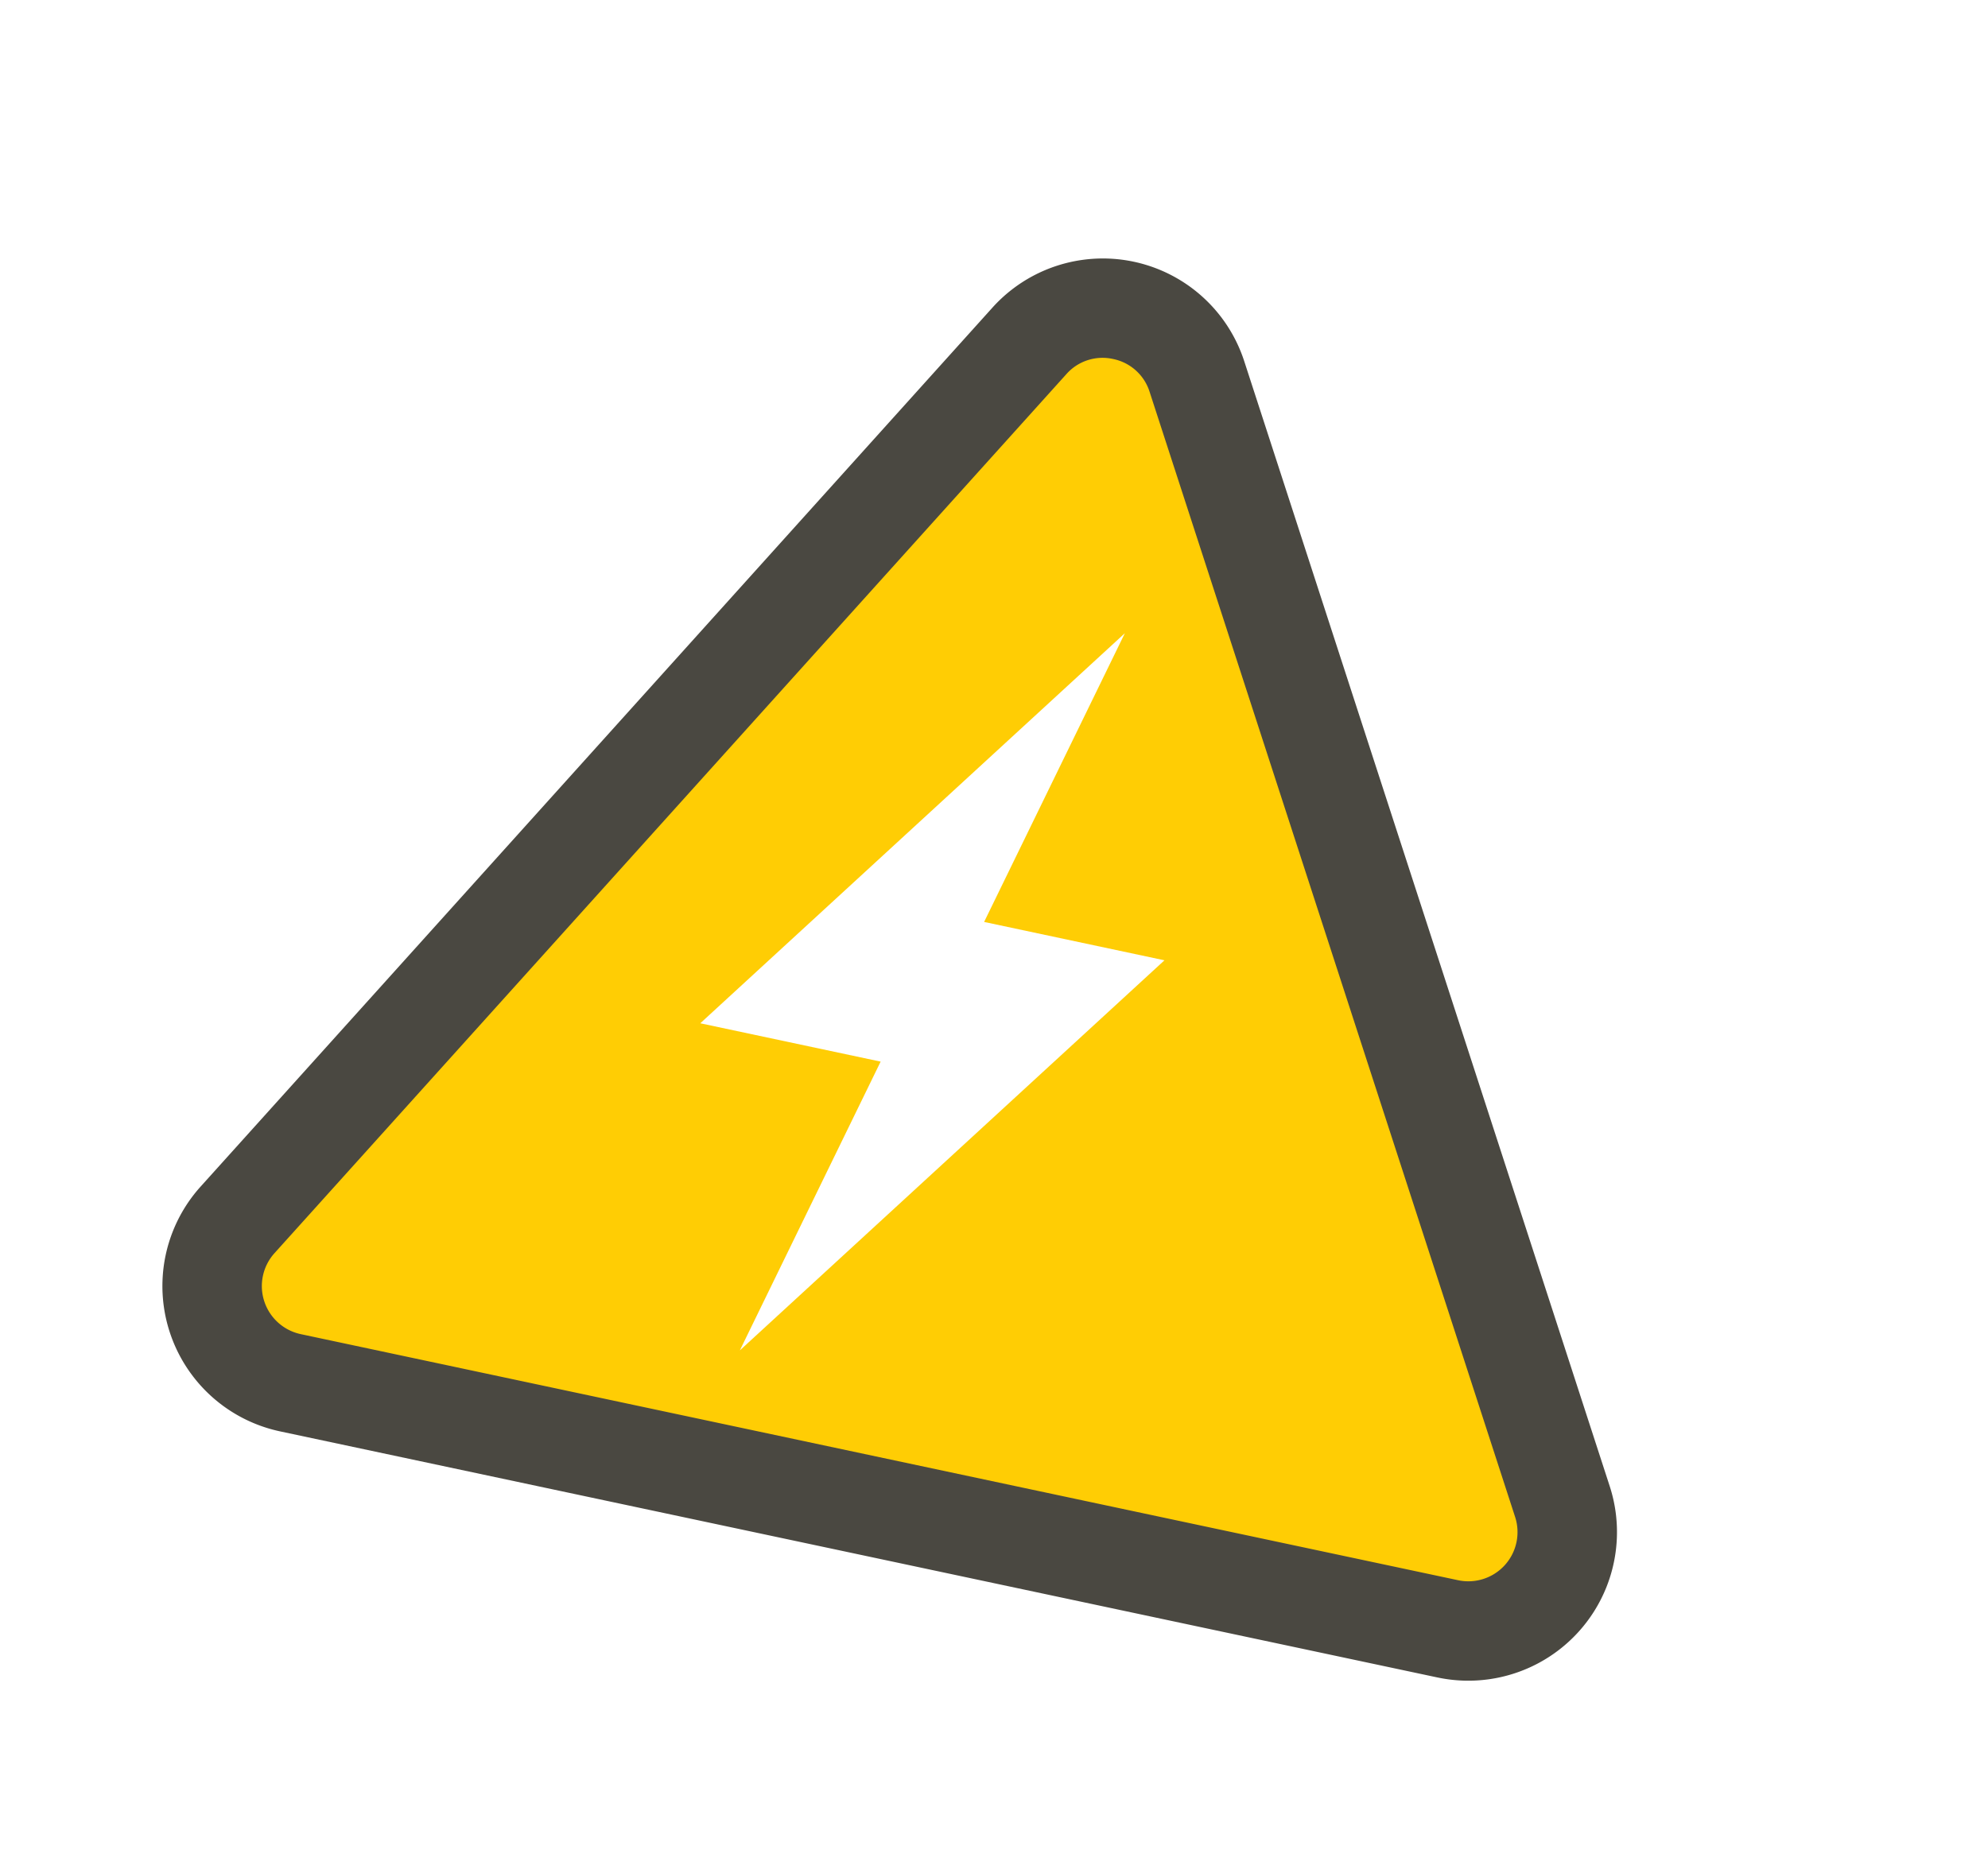
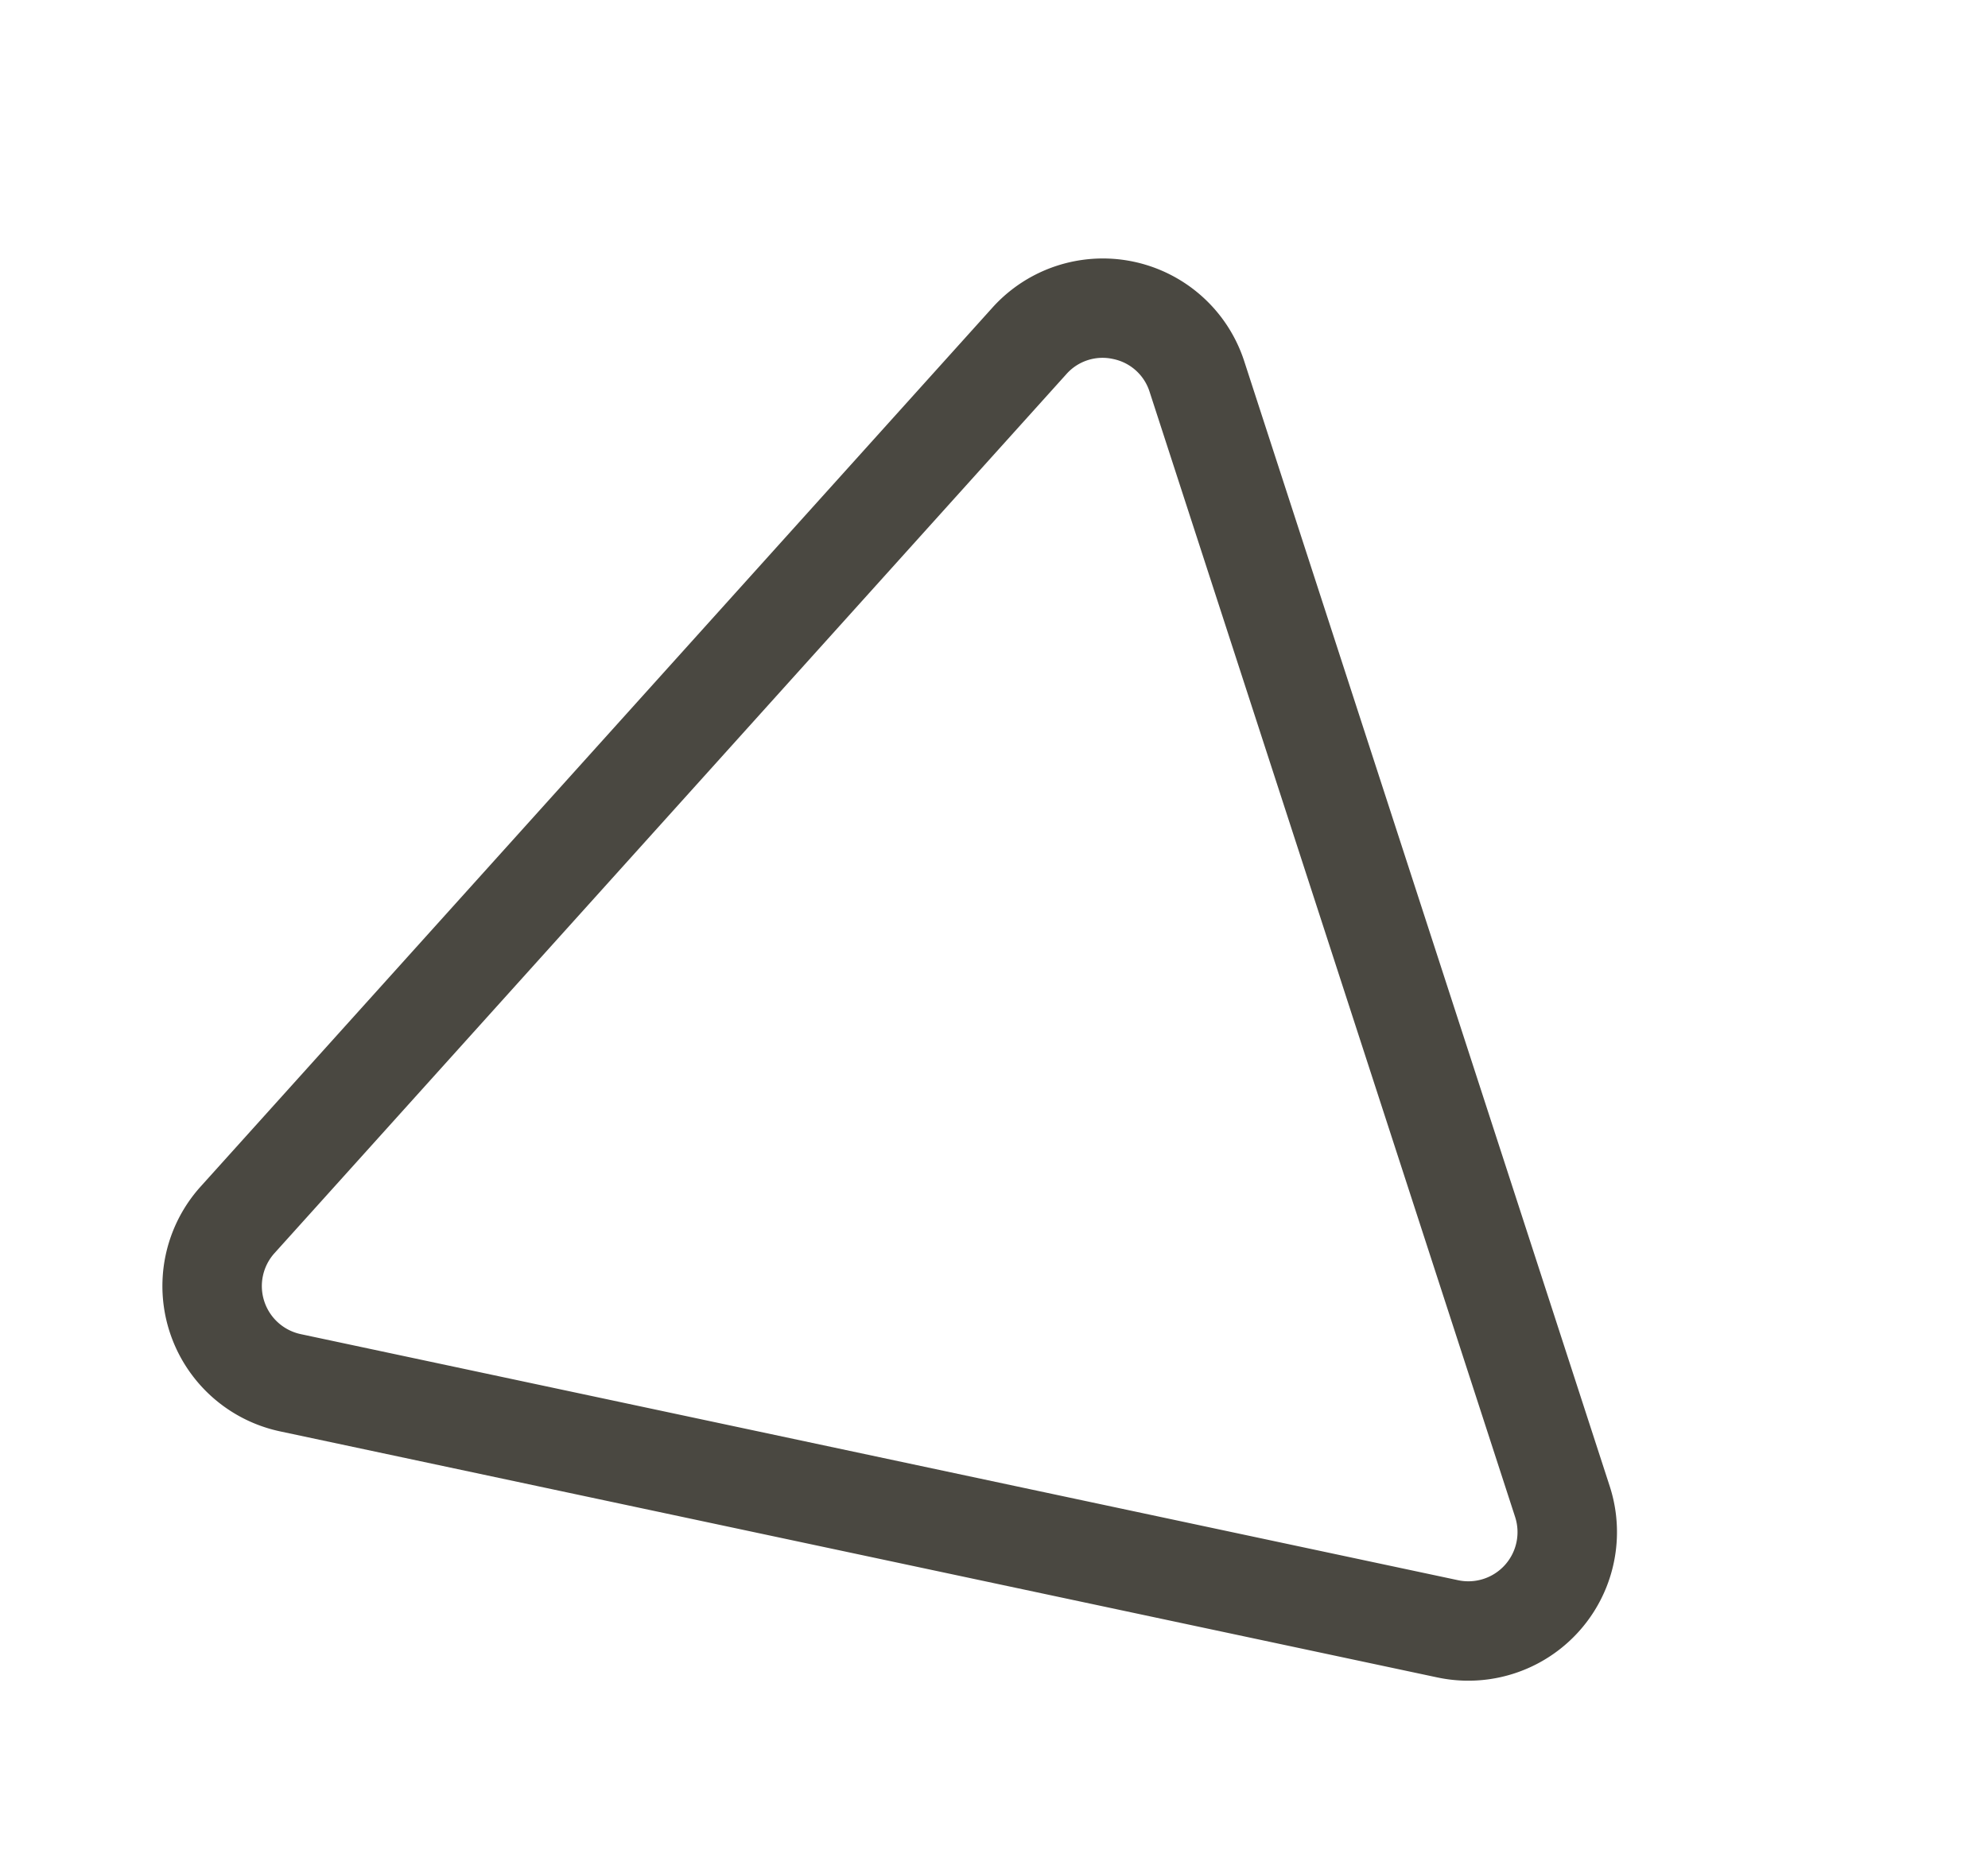
<svg xmlns="http://www.w3.org/2000/svg" width="218.289" height="205.701" viewBox="0 0 218.289 205.701">
  <defs>
    <filter id="Path_1898" x="0" y="0" width="218.289" height="205.701" filterUnits="userSpaceOnUse">
      <feOffset dy="3" input="SourceAlpha" />
      <feGaussianBlur stdDeviation="3" result="blur" />
      <feFlood flood-opacity="0.161" />
      <feComposite operator="in" in2="blur" />
      <feComposite in="SourceGraphic" />
    </filter>
  </defs>
  <g id="Group_1001" data-name="Group 1001" transform="matrix(0.978, 0.208, -0.208, 0.978, 318.837, -1247.929)">
    <g id="Group_998" data-name="Group 998" transform="translate(-10.759 1284.229)">
      <g transform="matrix(0.98, -0.21, 0.21, 0.98, -41.65, 2.72)" filter="url(#Path_1898)">
-         <path id="Path_1898-2" data-name="Path 1898" d="M10.529,1438.618l-5.372-.391-5.338-1.486-3.749-4.085-3.549-4.068-2.253-4.972-1.028-5.427.67-5.524,2.692-4.826,2.557-5.339,3.484-4.807,2.934-5.123,2.193-5.552,3-5.084,3.252-4.942,2.762-5.223,3.3-4.912,3.373-4.873,2.855-5.171,2.507-5.372,3.351-4.886,2.837-5.184,2.407-5.431,3.756-4.651,2.879-5.157,2.443-5.409,3.024-5.075,3.02-5.08,3.36-4.882,2.9-5.149,2.627-5.309,3.241-4.4,4.309-3.384,5.015-2.3,5.5-.916,5.3,1.657,4.977,1.968,4.562,2.96,3.4,4.312,2.926,5.125,3.277,4.926,2.138,5.582,3.2,4.972,3.088,5.034,2.587,5.326,3.006,5.082,3.432,4.838,2.987,5.1,2.635,5.3,3.33,4.9,2.459,5.4,2.961,5.112,3.368,4.876,2.741,5.237,3.419,4.845,2.8,5.2,2.747,5.235,3.334,4.9,2.66,5.286,3.031,5.076,2.767,5.228,2.34,5-.028,5.494-.292,5.406-2.309,4.916-3.087,4.474-4.419,3.171L146,1438.83l-5.532.338-5.906.394-5.9-.771-5.9.439-5.9.263-5.9-.341-5.905-.622-5.9.831-5.906.122-5.907-.333-5.906-.237-5.906.374-5.906-.518-5.907.185-5.906.667-5.907-.464-5.905-.4-5.905-.212-5.907.863-5.909-.218-5.907.093-5.91-.23Z" transform="matrix(0.98, 0.21, -0.21, 0.98, 318.84, -1247.93)" fill="#fff" />
-       </g>
+         </g>
    </g>
    <g id="Group_1000" data-name="Group 1000" transform="translate(-5.818 1289.338)">
-       <path id="Path_1899" data-name="Path 1899" d="M8.9,1420.656l64.968-112.528a10.861,10.861,0,0,1,18.811,0l64.968,112.528a10.861,10.861,0,0,1-9.406,16.291H18.31A10.861,10.861,0,0,1,8.9,1420.656Z" transform="translate(-1.962 -1297.237)" fill="#ffcd04" />
      <path id="Path_1900" data-name="Path 1900" d="M144.159,1438.328H14.221A16.323,16.323,0,0,1,.086,1413.846l64.97-112.53a16.321,16.321,0,0,1,28.27,0l64.968,112.528a16.323,16.323,0,0,1-14.135,24.483Zm-64.968-134.25a5.3,5.3,0,0,0-4.676,2.7l-64.97,112.53a5.4,5.4,0,0,0,4.676,8.1H144.159a5.4,5.4,0,0,0,4.676-8.1L83.867,1306.778A5.307,5.307,0,0,0,79.191,1304.078Z" transform="translate(2.126 -1293.156)" fill="#4a4841" />
      <g id="Group_999" data-name="Group 999" transform="translate(52.153 40.118)">
        <path id="Path_1901" data-name="Path 1901" d="M137.419,1397.49,100.724,1449.1l3.716-14.934,4.808-19.307H89l36.691-51.608-8.52,34.237Z" transform="translate(-88.997 -1363.253)" fill="#fff" />
      </g>
    </g>
  </g>
</svg>